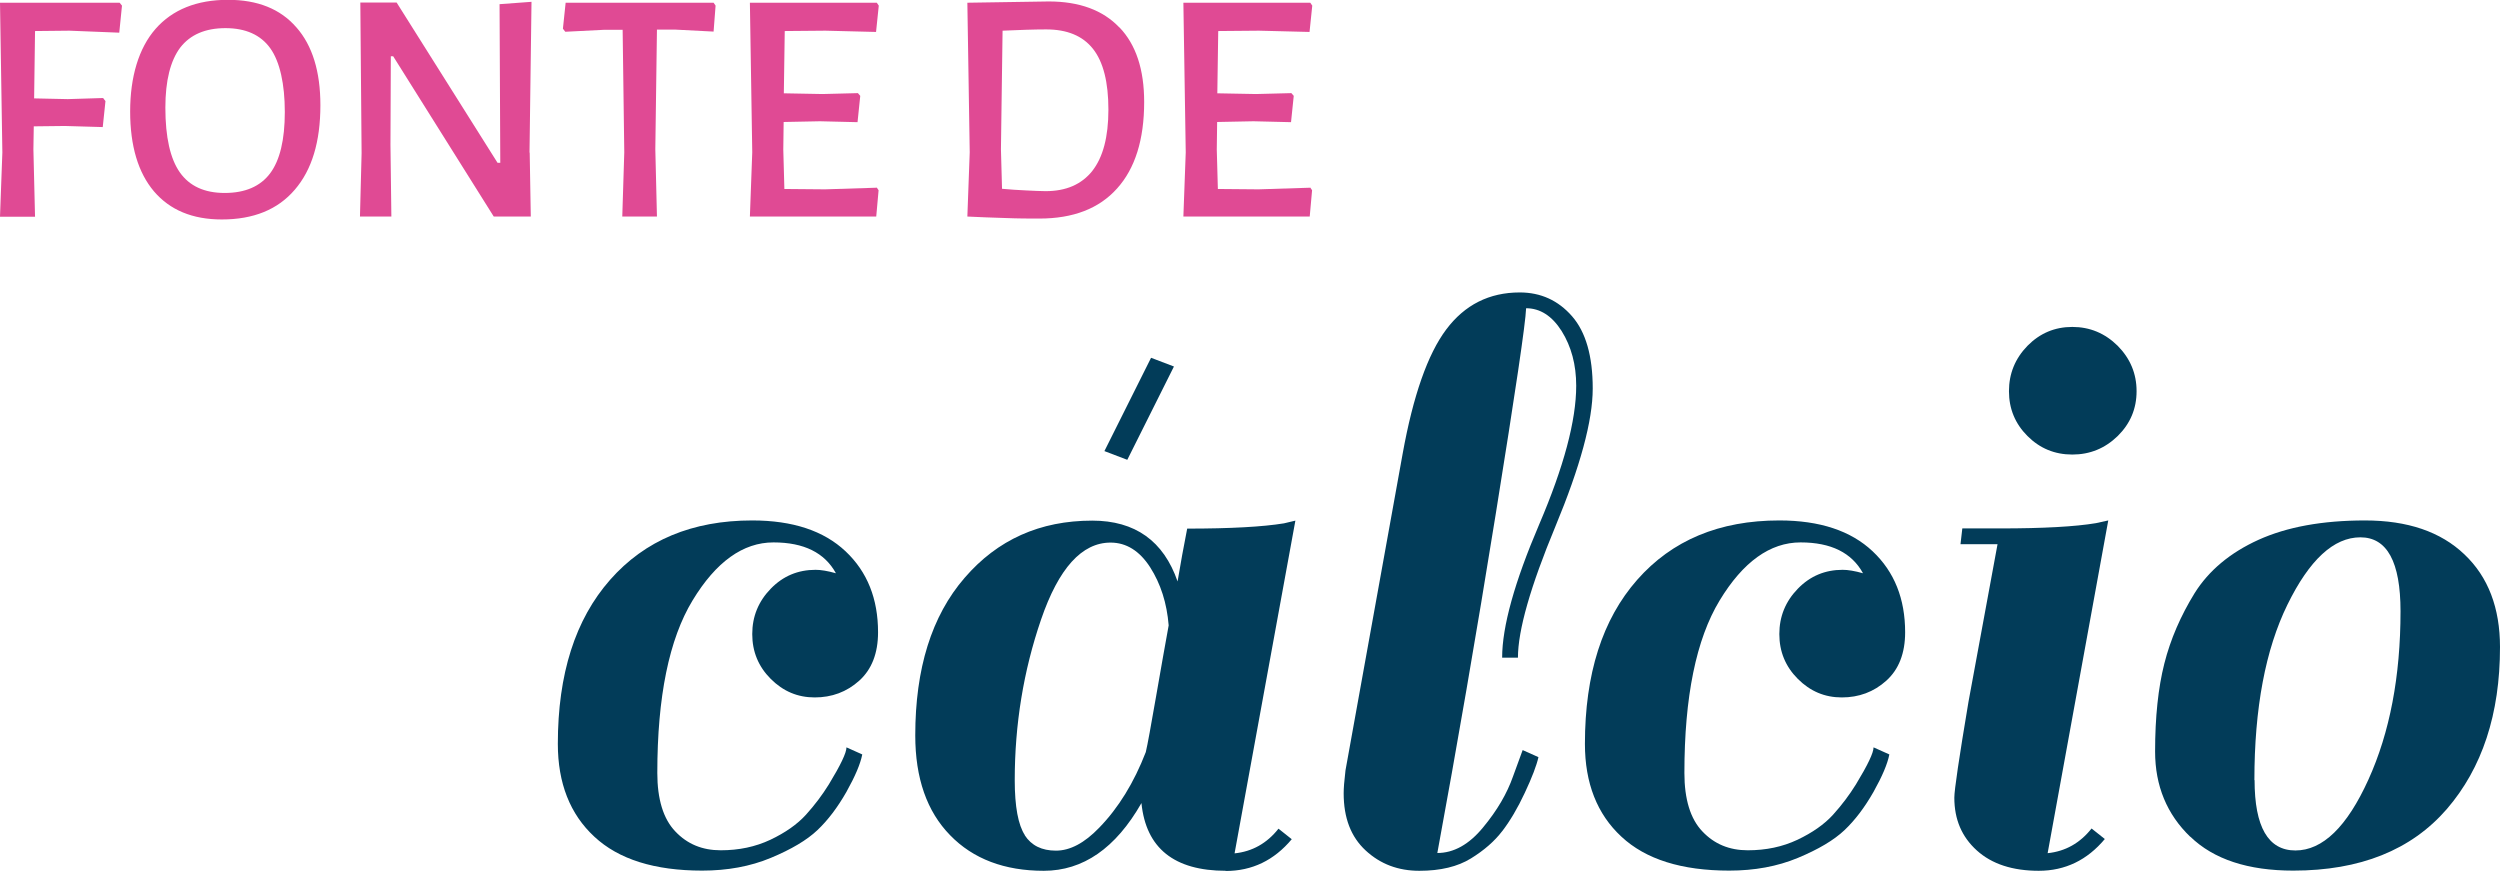
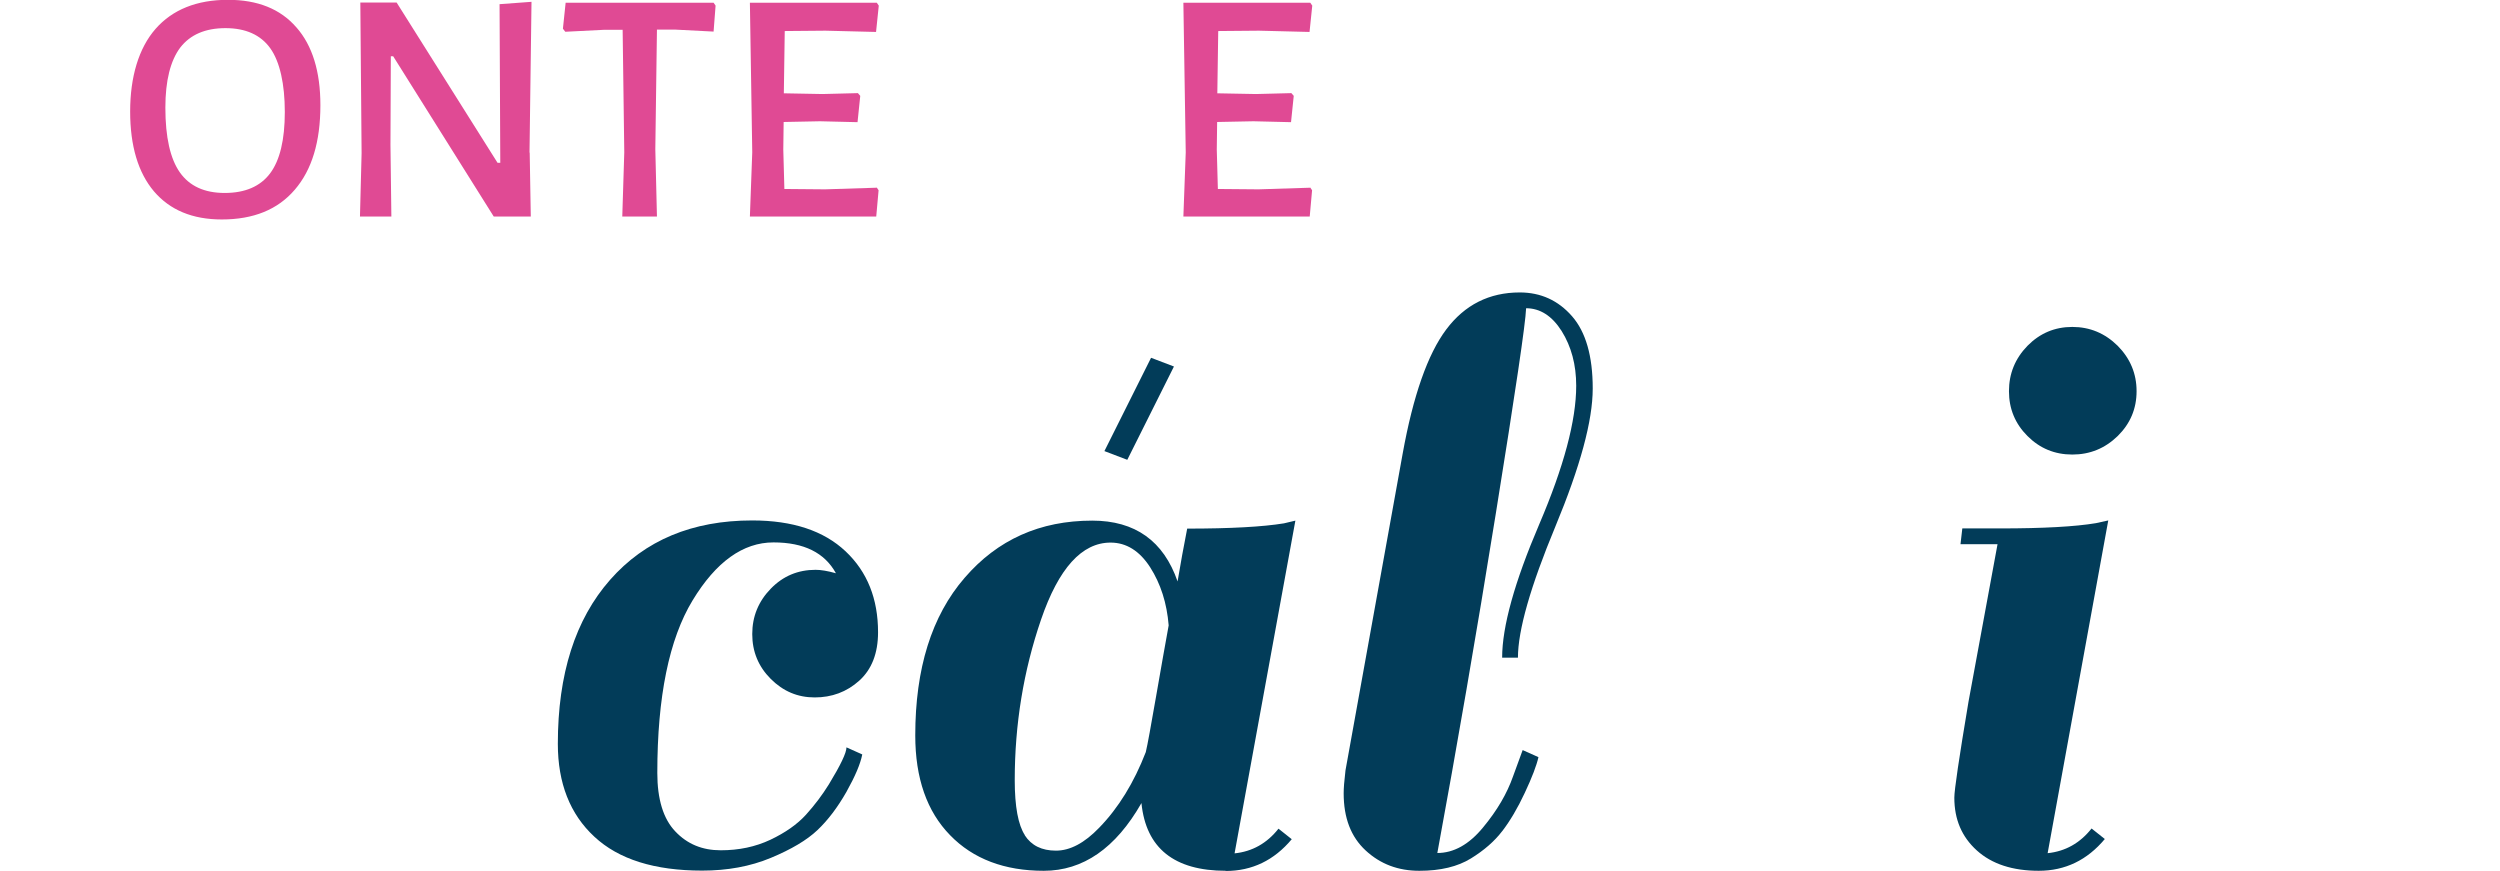
<svg xmlns="http://www.w3.org/2000/svg" id="Camada_1" viewBox="0 0 137.72 47.97">
  <defs>
    <style>.cls-1{fill:#e04a94;}.cls-2{fill:#023c59;}</style>
  </defs>
  <image width="1181" height="409" transform="translate(121.8 -339) scale(.91)" />
  <g>
    <g>
      <path class="cls-2" d="M42.46,37.4c-.68-.68-1.02-1.5-1.02-2.47s.34-1.8,1.02-2.5,1.5-1.04,2.47-1.04c.29,0,.66,.06,1.12,.19-.62-1.13-1.76-1.7-3.44-1.7s-3.17,1.07-4.46,3.2c-1.29,2.13-1.94,5.3-1.94,9.5,0,1.45,.33,2.53,.99,3.22,.66,.7,1.49,1.04,2.5,1.04s1.91-.19,2.74-.58c.82-.39,1.48-.85,1.96-1.38,.48-.53,.9-1.09,1.26-1.67,.65-1.07,.97-1.74,.97-2.04l.87,.39c-.1,.52-.39,1.2-.87,2.06-.49,.86-1.02,1.56-1.6,2.11-.58,.55-1.44,1.06-2.57,1.53-1.13,.47-2.39,.7-3.78,.7-2.62,0-4.6-.62-5.94-1.87-1.34-1.24-2.01-2.95-2.01-5.11,0-3.85,.96-6.86,2.88-9.04,1.92-2.18,4.53-3.27,7.83-3.27,2.23,0,3.94,.57,5.14,1.7,1.2,1.13,1.79,2.62,1.79,4.46,0,1.16-.35,2.05-1.04,2.67s-1.51,.92-2.45,.92-1.74-.34-2.42-1.02Z" />
      <path class="cls-2" d="M67.53,47.97c-2.84,0-4.4-1.24-4.65-3.73-1.42,2.49-3.22,3.73-5.38,3.73s-3.89-.65-5.16-1.96c-1.28-1.31-1.92-3.14-1.92-5.5,0-3.68,.9-6.58,2.72-8.68,1.81-2.1,4.15-3.15,7.03-3.15,2.36,0,3.93,1.12,4.7,3.35,.16-.97,.34-1.94,.53-2.91,2.39,0,4.17-.1,5.33-.29l.63-.15-3.35,18.33c.97-.1,1.78-.55,2.42-1.36l.73,.58c-.97,1.16-2.18,1.75-3.64,1.75Zm-11.08-1.96c.37,.57,.94,.85,1.72,.85s1.57-.42,2.38-1.26c1.07-1.1,1.92-2.49,2.57-4.17,.1-.42,.28-1.43,.56-3.03,.28-1.6,.51-2.92,.7-3.95-.1-1.23-.44-2.29-1.02-3.2-.58-.9-1.31-1.36-2.18-1.36-1.58,0-2.86,1.41-3.83,4.24-.97,2.83-1.45,5.78-1.45,8.85,0,1.45,.19,2.47,.56,3.03Zm4.39-21.16l2.57-5.14,1.26,.48-2.57,5.14-1.26-.48Z" />
      <path class="cls-2" d="M82.75,45.79c-.42,.55-.99,1.05-1.72,1.5-.73,.45-1.67,.68-2.84,.68s-2.15-.37-2.96-1.12-1.21-1.79-1.21-3.15c0-.26,.03-.68,.1-1.26l3.15-17.45c.58-3.2,1.38-5.48,2.4-6.84,1.02-1.36,2.37-2.04,4.05-2.04,1.16,0,2.12,.44,2.88,1.31,.76,.87,1.14,2.2,1.14,3.98s-.69,4.31-2.06,7.61c-1.37,3.3-2.06,5.71-2.06,7.22h-.87c0-1.71,.68-4.16,2.04-7.34,1.36-3.18,2.04-5.73,2.04-7.64,0-1.16-.27-2.16-.8-3.01-.53-.84-1.19-1.26-1.96-1.26-.03,.84-.59,4.61-1.67,11.32-1.08,6.71-2.16,12.94-3.22,18.69,.9,0,1.75-.47,2.52-1.41,.78-.94,1.32-1.87,1.65-2.81l.53-1.45,.87,.39c-.1,.45-.35,1.11-.75,1.96-.4,.86-.82,1.56-1.24,2.11Z" />
-       <path class="cls-2" d="M99.04,37.4c-.68-.68-1.02-1.5-1.02-2.47s.34-1.8,1.02-2.5,1.5-1.04,2.47-1.04c.29,0,.66,.06,1.12,.19-.62-1.13-1.76-1.7-3.44-1.7s-3.17,1.07-4.46,3.2c-1.29,2.13-1.94,5.3-1.94,9.5,0,1.45,.33,2.53,.99,3.22,.66,.7,1.49,1.04,2.5,1.04s1.91-.19,2.74-.58c.82-.39,1.48-.85,1.96-1.38,.48-.53,.9-1.09,1.26-1.67,.65-1.07,.97-1.74,.97-2.04l.87,.39c-.1,.52-.39,1.2-.87,2.06-.49,.86-1.02,1.56-1.6,2.11-.58,.55-1.44,1.06-2.57,1.53-1.13,.47-2.39,.7-3.78,.7-2.62,0-4.6-.62-5.94-1.87-1.34-1.24-2.01-2.95-2.01-5.11,0-3.85,.96-6.86,2.88-9.04,1.92-2.18,4.53-3.27,7.83-3.27,2.23,0,3.94,.57,5.14,1.7,1.2,1.13,1.79,2.62,1.79,4.46,0,1.16-.35,2.05-1.04,2.67s-1.51,.92-2.45,.92-1.74-.34-2.42-1.02Z" />
      <path class="cls-2" d="M112.32,47.97c-1.45,0-2.59-.37-3.42-1.12s-1.24-1.71-1.24-2.91c0-.42,.26-2.18,.78-5.28l1.6-8.68h-2.04l.1-.87h2.08c2.39,0,4.15-.1,5.28-.29l.68-.15-3.34,18.33c.97-.1,1.78-.55,2.42-1.36l.73,.58c-.97,1.16-2.18,1.75-3.64,1.75Zm-.63-23.95c-.68-.68-1.02-1.5-1.02-2.47s.34-1.8,1.02-2.5c.68-.69,1.5-1.04,2.47-1.04s1.8,.35,2.5,1.04c.69,.7,1.04,1.53,1.04,2.5s-.35,1.79-1.04,2.47c-.7,.68-1.53,1.02-2.5,1.02s-1.79-.34-2.47-1.02Z" />
-       <path class="cls-2" d="M120.66,46.1c-1.29-1.24-1.94-2.81-1.94-4.7s.17-3.51,.51-4.85c.34-1.34,.9-2.63,1.67-3.88,.78-1.24,1.95-2.22,3.51-2.93,1.57-.71,3.52-1.07,5.87-1.07s4.17,.62,5.48,1.87c1.31,1.24,1.96,2.95,1.96,5.11,0,3.68-.98,6.66-2.93,8.92-1.96,2.26-4.78,3.39-8.46,3.39-2.49,0-4.38-.62-5.67-1.87Zm3.54-3.13c0,2.59,.75,3.88,2.25,3.88s2.84-1.3,4.02-3.9c1.18-2.6,1.77-5.7,1.77-9.28,0-2.72-.74-4.07-2.21-4.07s-2.81,1.24-4.02,3.71c-1.21,2.47-1.82,5.7-1.82,9.67Z" />
    </g>
    <g>
-       <path class="cls-1" d="M1.93,1.71l-.05,3.71,1.85,.04,1.95-.06,.13,.17-.15,1.43-2.09-.06-1.71,.02-.02,1.27,.09,3.71H0l.13-3.54L0,.15H6.59l.13,.16-.15,1.49-2.75-.11-1.89,.02Z" />
      <path class="cls-1" d="M16.33,1.51c.88,1,1.32,2.43,1.32,4.29,0,2.01-.47,3.56-1.41,4.65-.94,1.1-2.28,1.64-4.02,1.64-1.62,0-2.86-.52-3.74-1.55-.87-1.03-1.31-2.5-1.31-4.4s.47-3.49,1.4-4.55,2.27-1.6,3.99-1.6c1.63,0,2.88,.5,3.76,1.51Zm-6.4,1.11c-.54,.72-.82,1.82-.82,3.31,0,1.63,.27,2.82,.8,3.57,.53,.75,1.35,1.13,2.47,1.13s1.96-.36,2.5-1.08c.54-.72,.81-1.85,.81-3.38s-.27-2.77-.8-3.51c-.53-.74-1.36-1.11-2.47-1.11s-1.94,.36-2.49,1.07Z" />
      <path class="cls-1" d="M29.18,8.41l.06,3.52h-2.04L21.66,3.1h-.13l-.02,4.88,.05,3.95h-1.73l.09-3.49-.07-8.3h2l5.56,8.83h.15l-.04-8.74,1.76-.13-.11,8.3Z" />
      <path class="cls-1" d="M39.42,.31l-.11,1.43-2.13-.11h-.99l-.09,6.59,.09,3.71h-1.91l.11-3.54-.09-6.75h-.99l-2.17,.11-.13-.17,.15-1.43h8.15l.11,.16Z" />
      <path class="cls-1" d="M48.29,10.32l.11,.16-.13,1.45h-6.96l.13-3.54-.13-8.24h6.99l.11,.16-.15,1.45-2.79-.07-2.24,.02-.05,3.43,2.13,.04,1.95-.05,.13,.15-.15,1.45-2.07-.05-2,.04-.02,1.52,.06,2.17,2.24,.02,2.84-.09Z" />
-       <path class="cls-1" d="M61.67,1.51c.91,.95,1.36,2.32,1.36,4.11,0,2.07-.5,3.66-1.49,4.76-.99,1.11-2.42,1.66-4.28,1.66-.53,0-1.16,0-1.89-.03-.73-.02-1.42-.05-2.06-.08h-.02l.13-3.54-.13-8.24h.02l4.46-.07c1.69,0,2.99,.48,3.89,1.43Zm-1.5,7.91c.59-.75,.89-1.87,.89-3.38s-.28-2.63-.85-3.35c-.57-.72-1.43-1.07-2.58-1.07-.67,0-1.47,.03-2.4,.07l-.09,6.53,.06,2.18c.44,.04,.88,.07,1.32,.09s.8,.04,1.08,.04c1.13,0,1.98-.37,2.58-1.12Z" />
      <path class="cls-1" d="M72.17,10.32l.11,.16-.13,1.45h-6.96l.13-3.54-.13-8.24h6.99l.11,.16-.15,1.45-2.79-.07-2.24,.02-.05,3.43,2.13,.04,1.95-.05,.13,.15-.15,1.45-2.07-.05-2,.04-.02,1.52,.06,2.17,2.24,.02,2.84-.09Z" />
    </g>
  </g>
</svg>